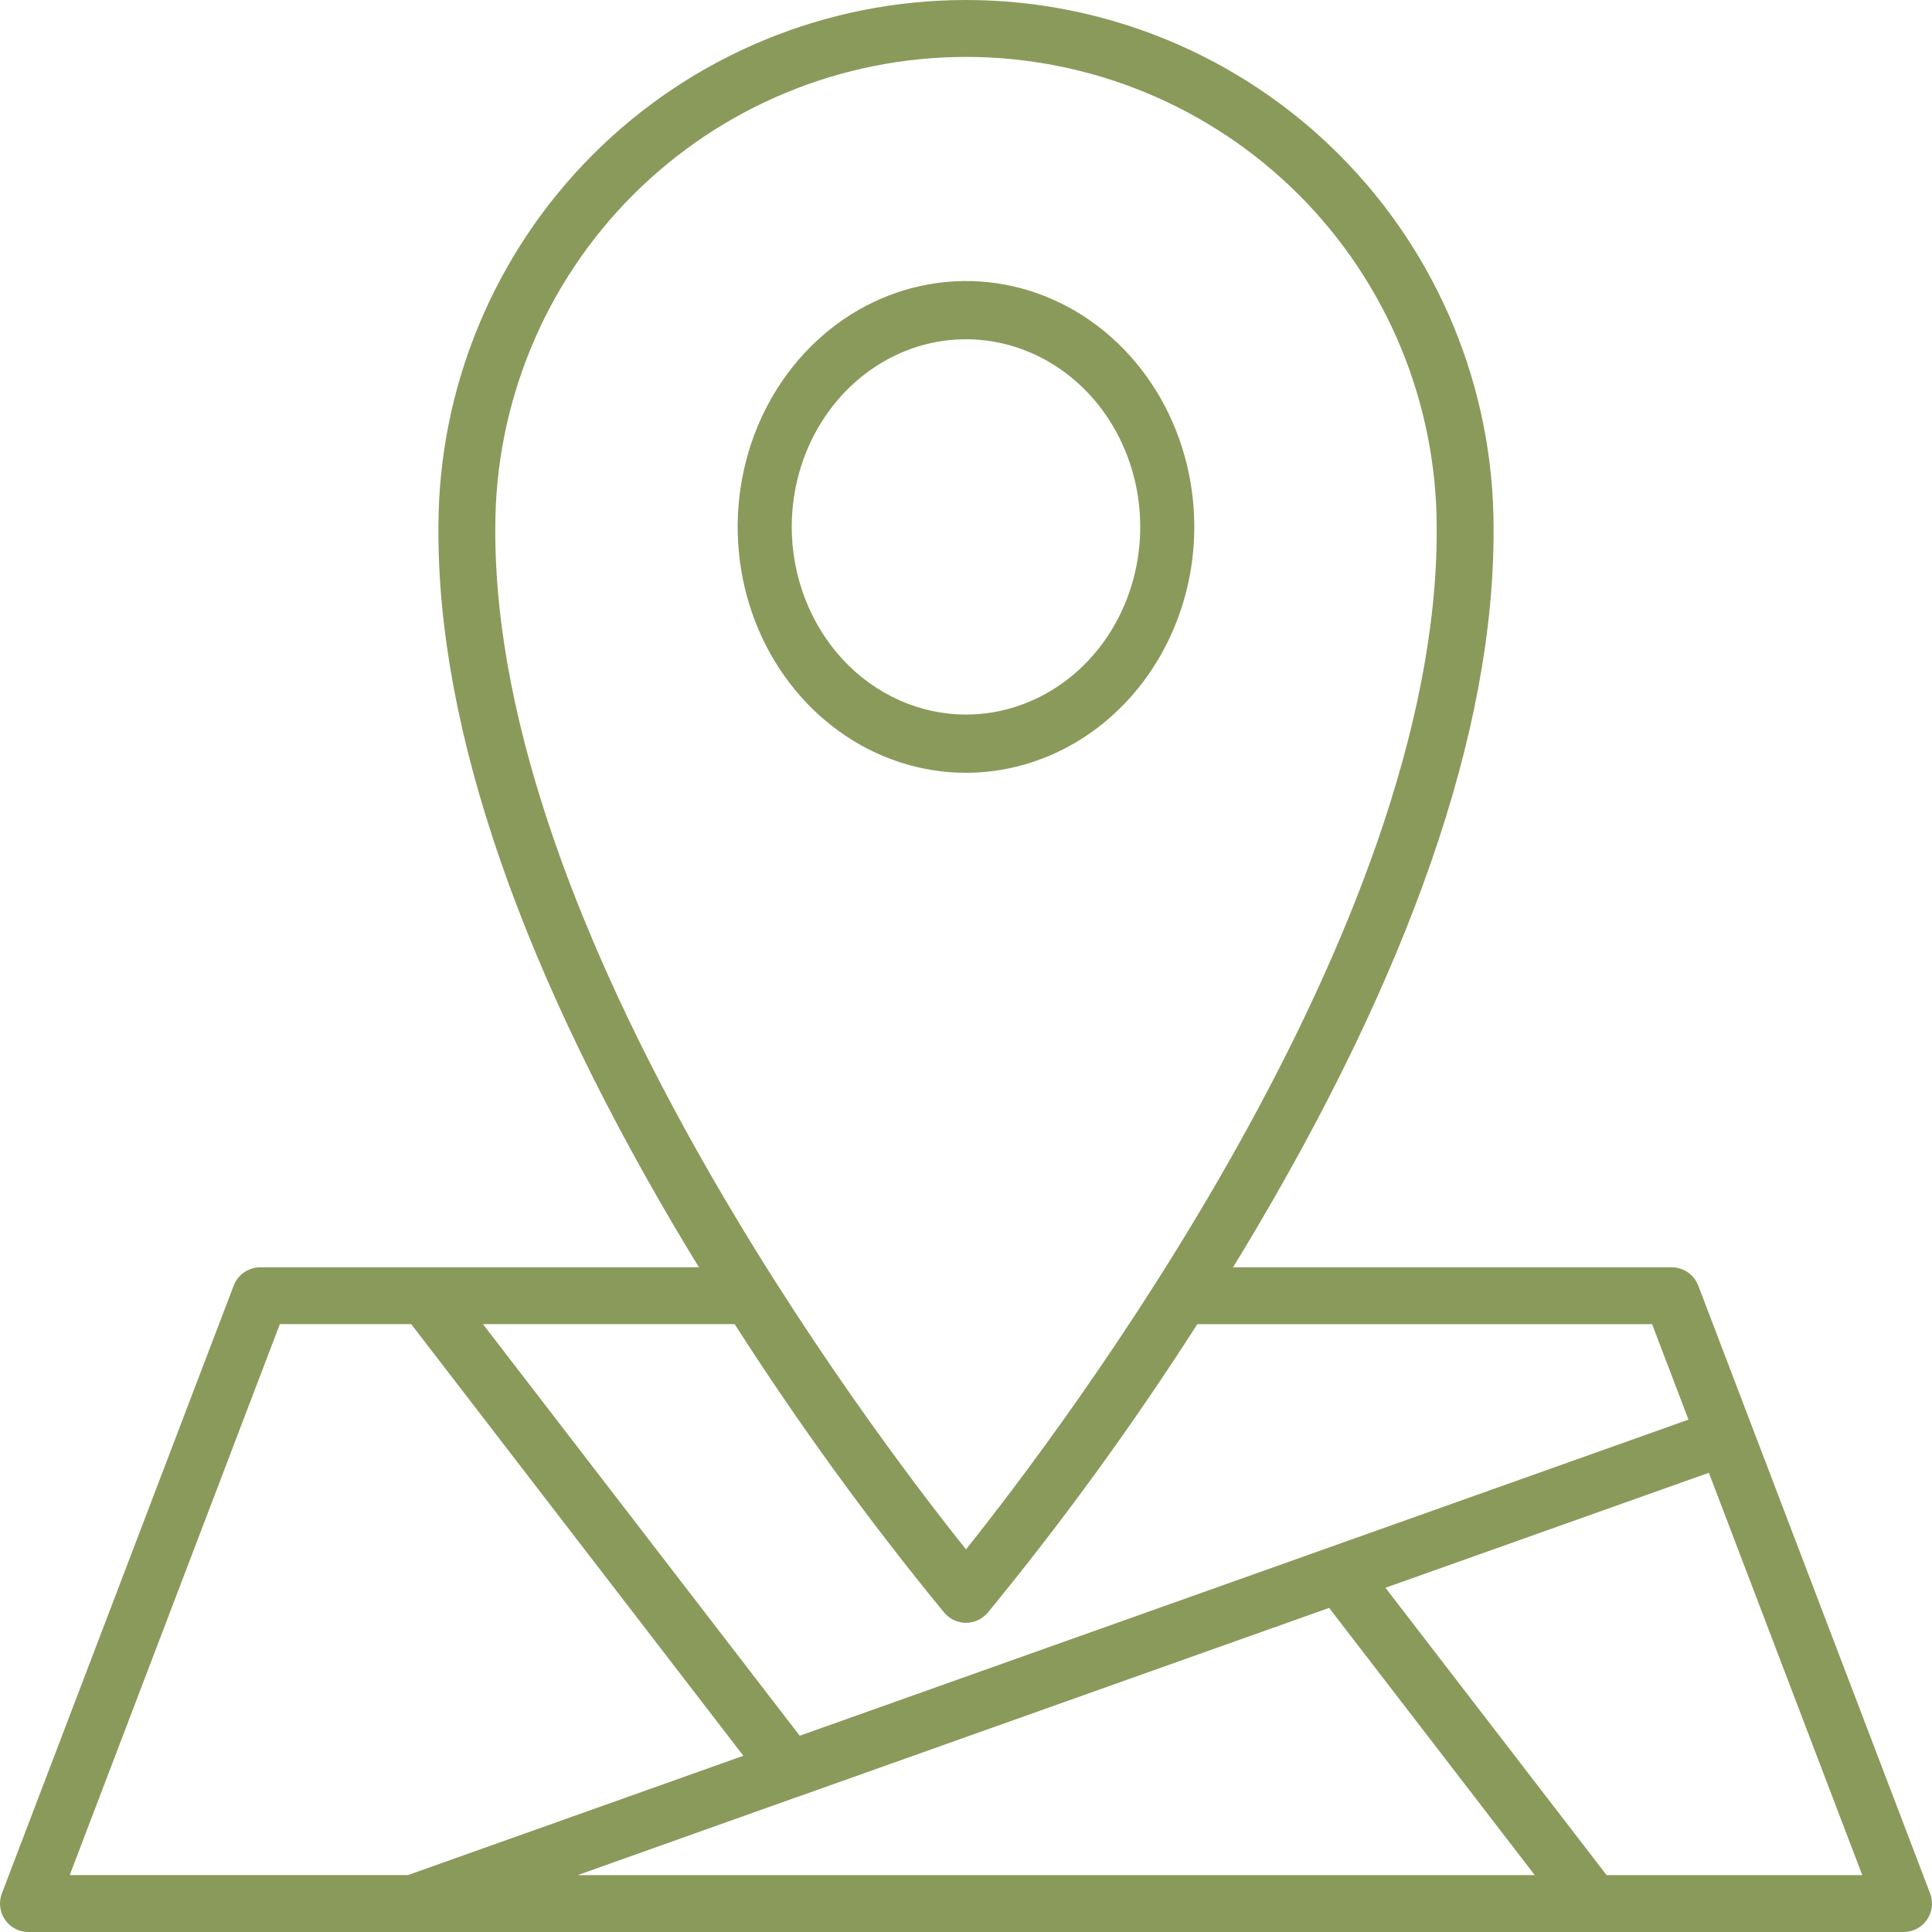
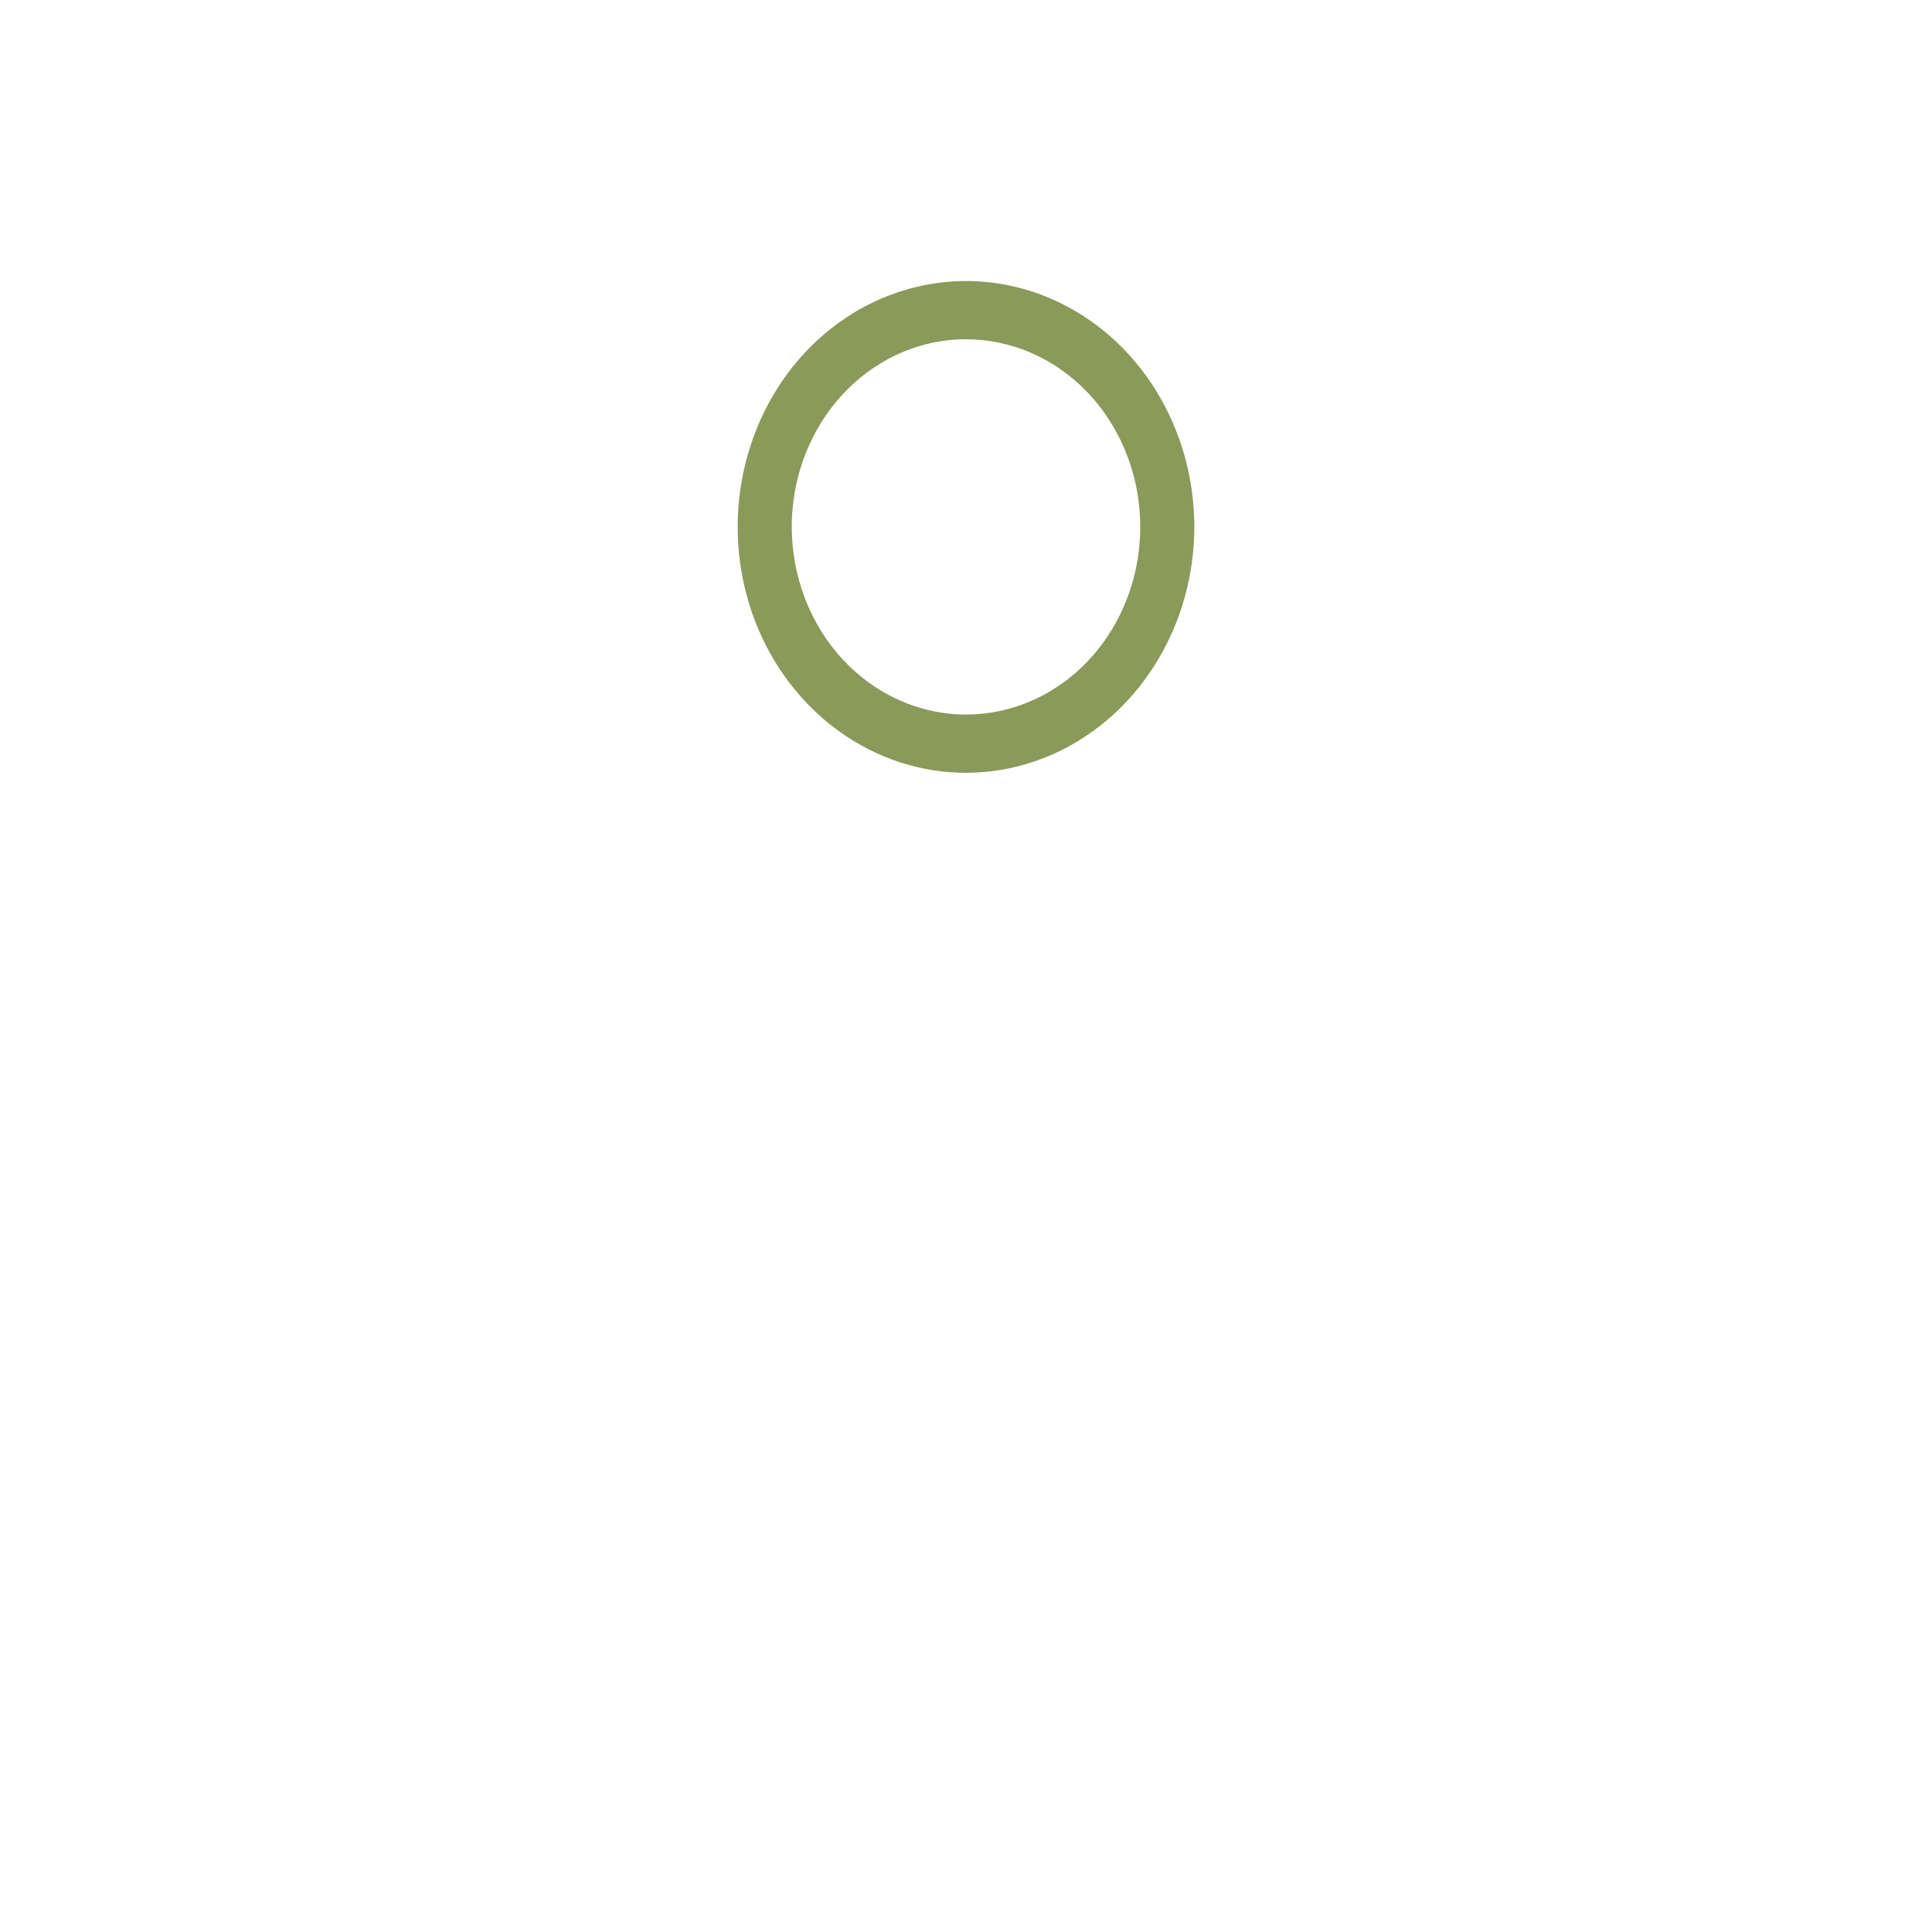
<svg xmlns="http://www.w3.org/2000/svg" width="46" height="46" viewBox="0 0 46 46" fill="none">
  <path d="M28.436 12.545C28.436 11.387 28.117 10.255 27.52 9.292C26.922 8.33 26.073 7.579 25.08 7.136C24.086 6.693 22.993 6.578 21.939 6.804C20.884 7.029 19.916 7.587 19.155 8.406C18.395 9.225 17.878 10.268 17.668 11.404C17.458 12.539 17.566 13.716 17.977 14.786C18.389 15.856 19.086 16.77 19.98 17.413C20.874 18.057 21.925 18.4 23 18.4C24.441 18.398 25.823 17.781 26.842 16.683C27.861 15.585 28.435 14.097 28.436 12.545ZM18.851 12.545C18.851 11.661 19.095 10.797 19.551 10.063C20.007 9.328 20.655 8.756 21.413 8.417C22.171 8.079 23.005 7.991 23.81 8.164C24.614 8.336 25.354 8.762 25.934 9.386C26.514 10.011 26.909 10.807 27.069 11.674C27.229 12.541 27.147 13.439 26.833 14.255C26.519 15.072 25.987 15.77 25.305 16.26C24.622 16.751 23.82 17.013 23 17.013C21.9 17.012 20.845 16.541 20.067 15.703C19.29 14.865 18.852 13.729 18.851 12.545Z" fill="#8A9A5B" />
-   <path d="M45.955 45.081L40.435 30.61C40.386 30.482 40.3 30.372 40.187 30.294C40.074 30.216 39.94 30.174 39.803 30.174H29.356C29.42 30.07 29.483 29.969 29.547 29.865C33.567 23.21 35.59 17.388 35.561 12.563C35.561 9.232 34.238 6.037 31.883 3.681C29.528 1.325 26.333 0.001 23.002 1.80534e-07C19.67 -0.001 16.475 1.322 14.119 3.678C11.763 6.033 10.439 9.228 10.439 12.559C10.41 17.388 12.432 23.21 16.452 29.865C16.516 29.971 16.579 30.072 16.643 30.174H6.196C6.059 30.174 5.925 30.216 5.812 30.294C5.699 30.372 5.613 30.482 5.564 30.61L0.045 45.081C0.006 45.184 -0.008 45.294 0.005 45.404C0.018 45.513 0.057 45.617 0.119 45.707C0.182 45.798 0.265 45.872 0.362 45.923C0.459 45.974 0.568 46 0.677 46H45.322C45.432 46 45.541 45.974 45.638 45.923C45.735 45.872 45.818 45.798 45.881 45.707C45.943 45.617 45.982 45.513 45.995 45.404C46.008 45.294 45.995 45.184 45.955 45.081ZM11.793 12.56C11.793 11.089 12.084 9.631 12.647 8.272C13.21 6.912 14.036 5.677 15.077 4.636C16.118 3.596 17.353 2.771 18.713 2.208C20.073 1.645 21.53 1.355 23.002 1.355C24.474 1.355 25.931 1.646 27.29 2.209C28.65 2.773 29.885 3.598 30.926 4.639C31.966 5.68 32.791 6.916 33.354 8.275C33.917 9.635 34.207 11.093 34.207 12.564C34.265 22.183 25.273 34.046 23 36.89C20.727 34.047 11.735 22.187 11.793 12.56ZM22.484 38.4C22.548 38.474 22.627 38.534 22.716 38.575C22.805 38.617 22.902 38.638 23 38.638C23.098 38.638 23.195 38.617 23.284 38.575C23.373 38.534 23.452 38.474 23.516 38.4C25.313 36.209 26.98 33.915 28.507 31.528H39.336L40.202 33.801L19.041 41.327L11.499 31.527H17.492C19.02 33.914 20.686 36.209 22.484 38.4ZM19.018 42.772H19.022L31.646 38.283L36.542 44.646H13.753L19.018 42.772ZM6.663 31.527H9.79L17.699 41.804L9.712 44.645H1.66L6.663 31.527ZM38.253 44.646L32.987 37.804L40.687 35.066L44.34 44.646H38.253Z" fill="#8A9A5B" />
</svg>